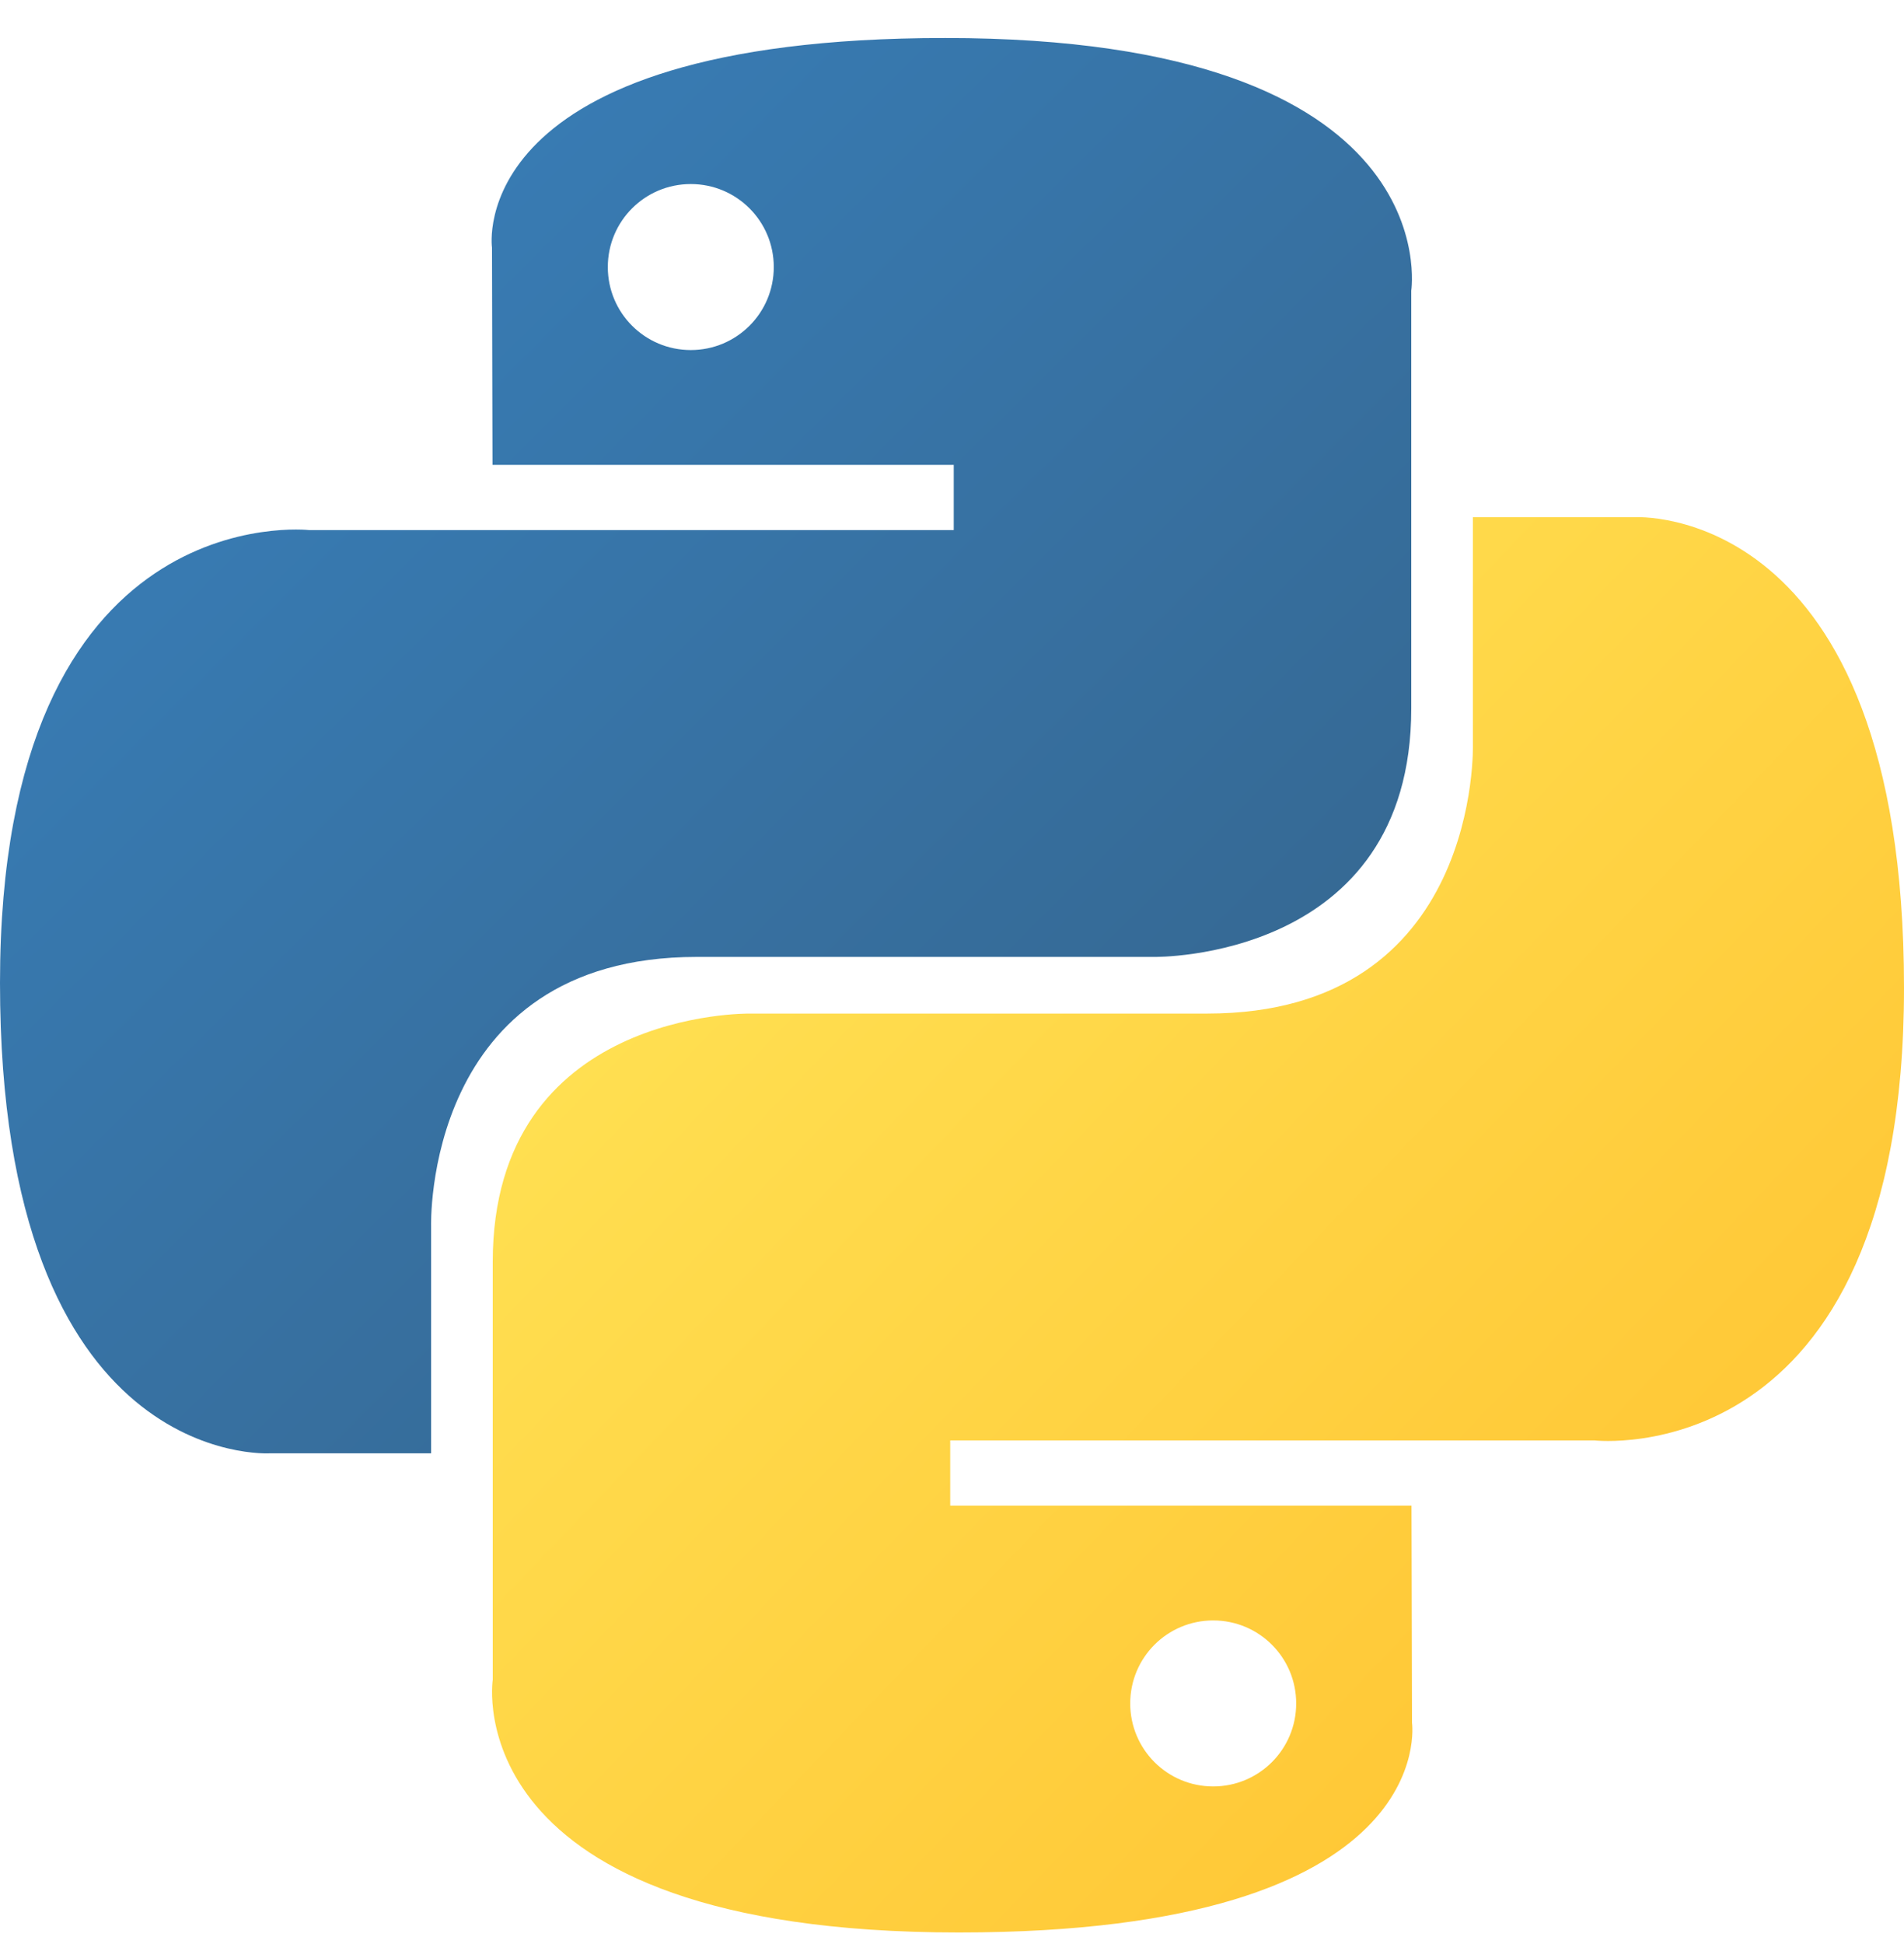
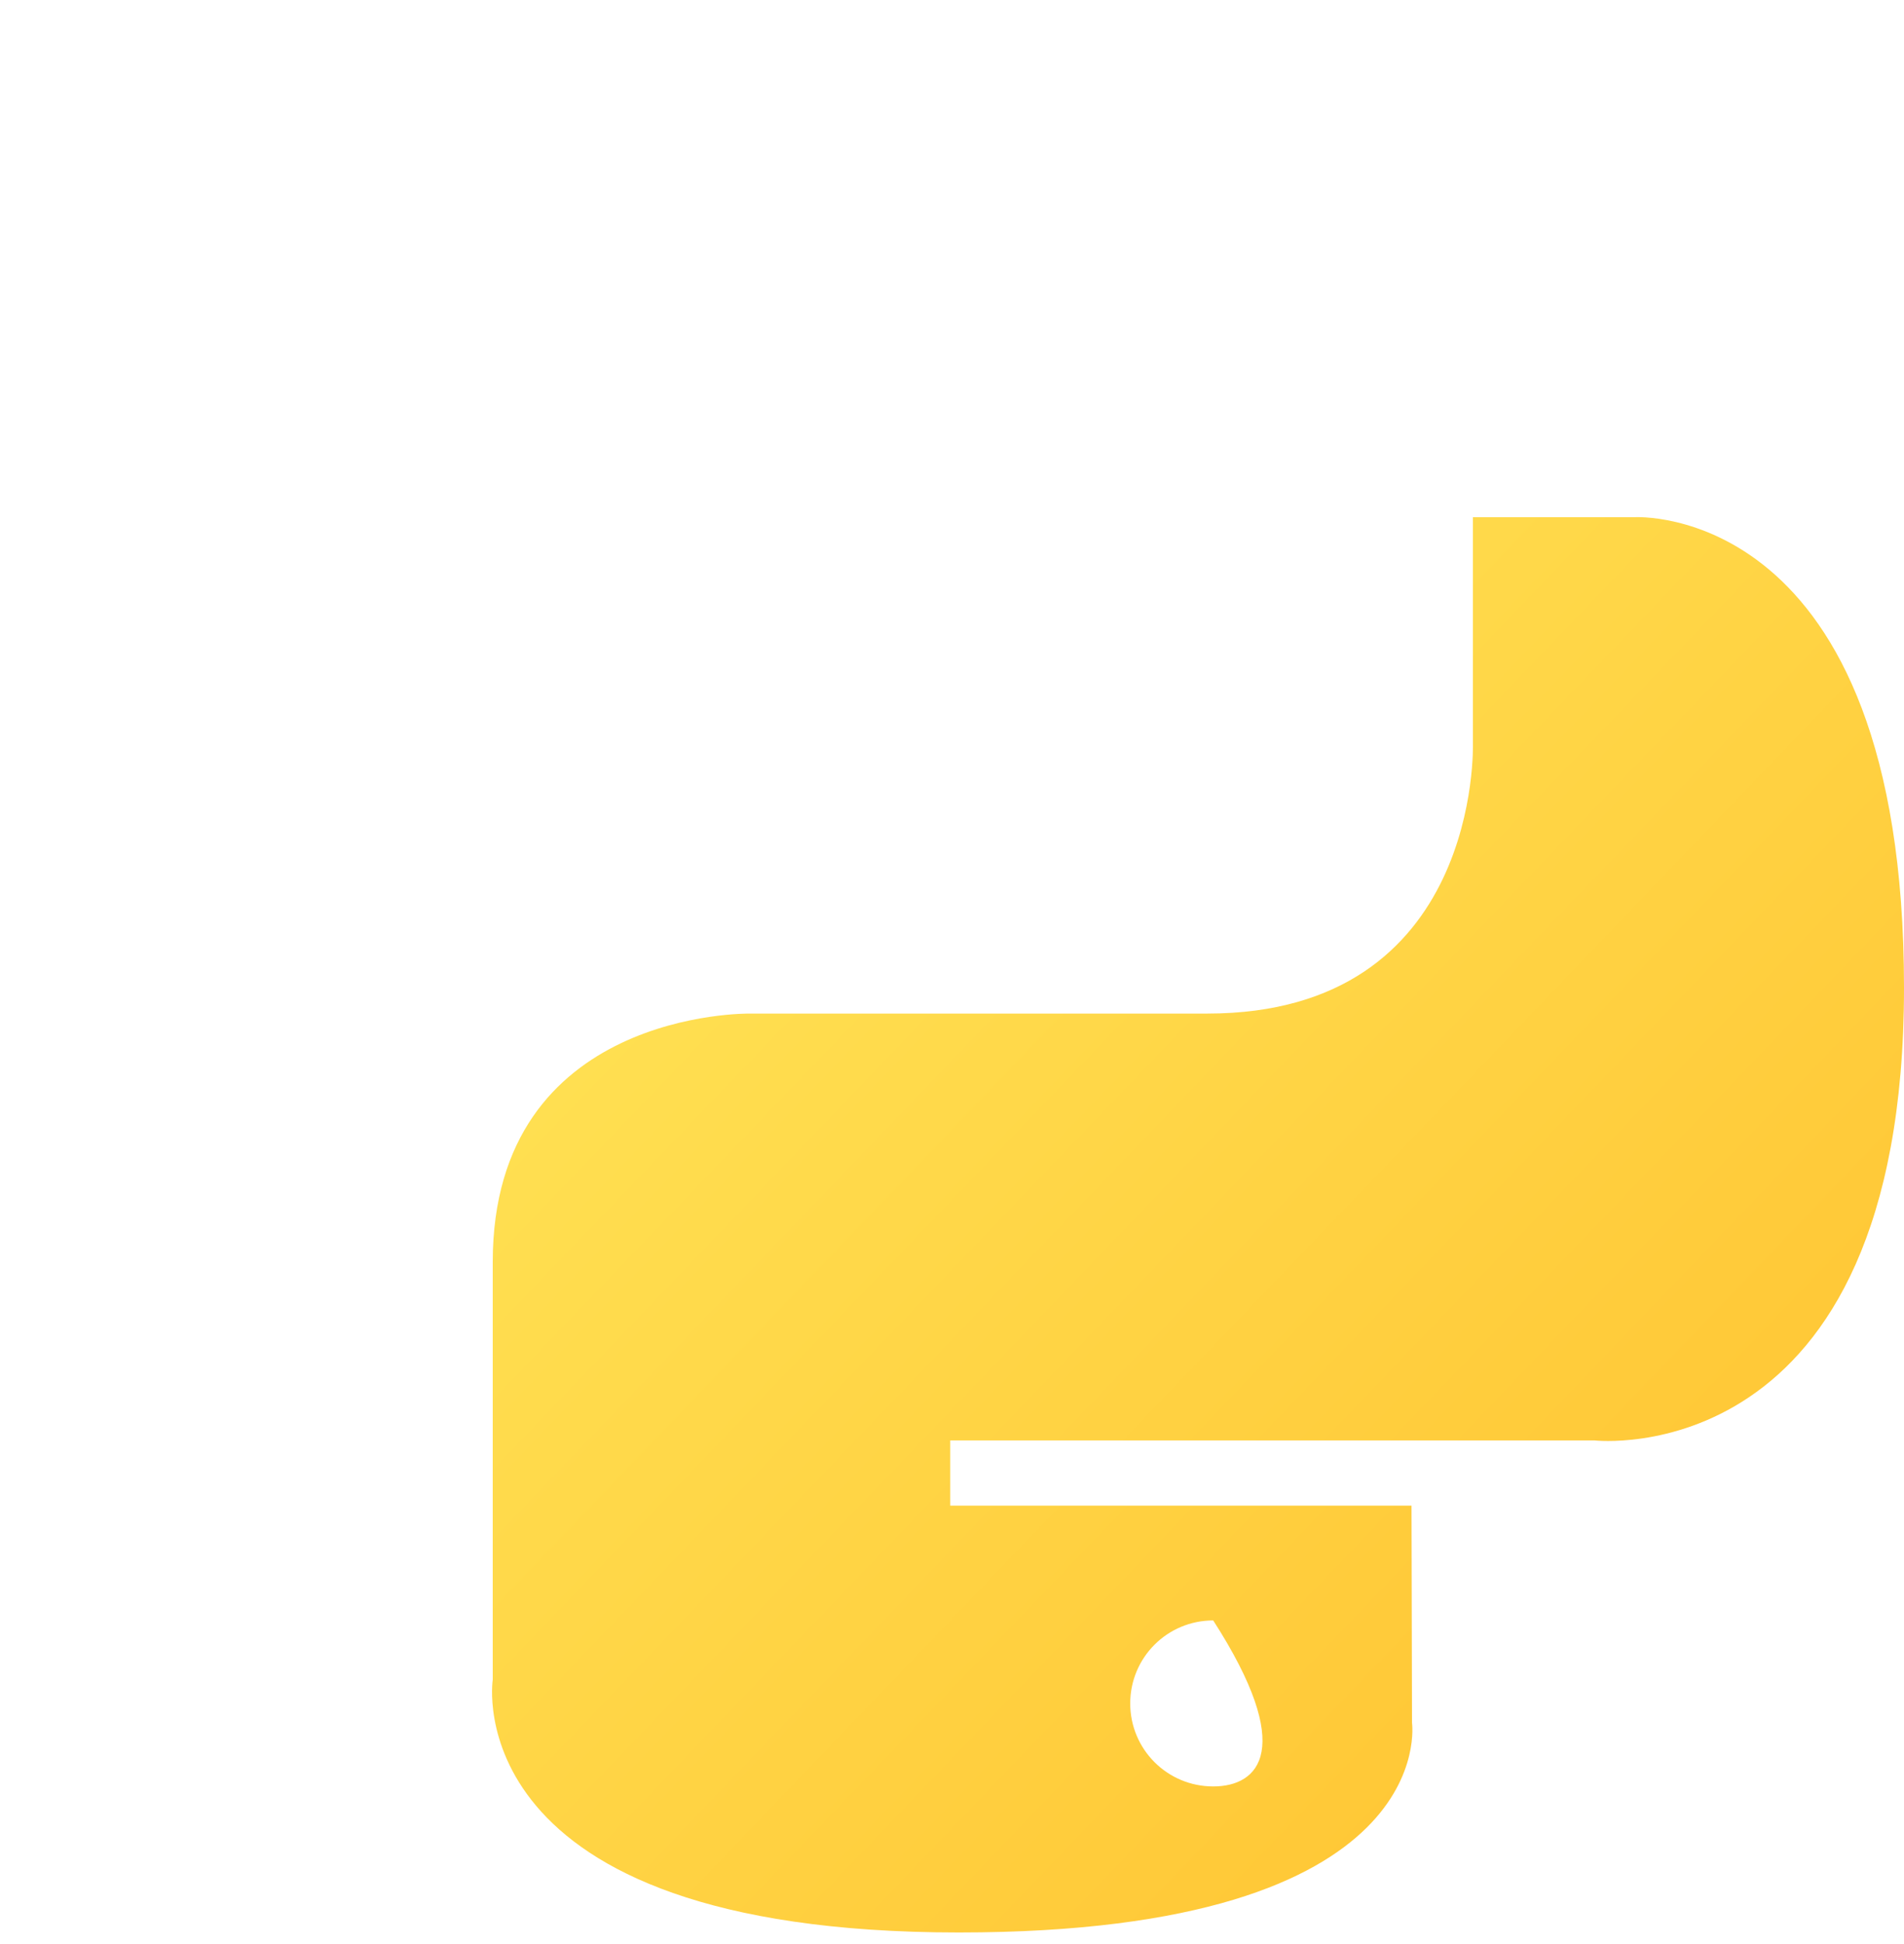
<svg xmlns="http://www.w3.org/2000/svg" width="48" height="49" viewBox="0 0 48 49" fill="none">
-   <path d="M23.827 0.958C11.642 0.958 12.403 6.242 12.403 6.242L12.416 11.717H24.044V13.361H7.797C7.797 13.361 0 12.476 0 24.772C-8.69405e-07 37.067 6.806 36.631 6.806 36.631H10.868V30.925C10.868 30.925 10.649 24.119 17.565 24.119C24.481 24.119 29.098 24.119 29.098 24.119C29.098 24.119 35.578 24.224 35.578 17.857C35.578 11.49 35.578 7.329 35.578 7.329C35.578 7.329 36.562 0.958 23.827 0.958ZM17.415 4.639C18.572 4.639 19.507 5.574 19.507 6.731C19.507 7.888 18.572 8.823 17.415 8.823C16.258 8.823 15.323 7.888 15.323 6.731C15.323 5.574 16.258 4.639 17.415 4.639Z" fill="url(#paint0_linear)" />
-   <path d="M24.173 48.708C36.358 48.708 35.597 43.424 35.597 43.424L35.584 37.95H23.955V36.306H40.202C40.202 36.306 48 37.19 48 24.895C48 12.6 41.194 13.036 41.194 13.036H37.132V18.741C37.132 18.741 37.351 25.547 30.435 25.547C23.519 25.547 18.902 25.547 18.902 25.547C18.902 25.547 12.422 25.442 12.422 31.809C12.422 38.176 12.422 42.337 12.422 42.337C12.422 42.337 11.438 48.708 24.173 48.708ZM30.585 45.027C29.428 45.027 28.493 44.092 28.493 42.935C28.493 41.778 29.428 40.843 30.585 40.843C31.741 40.843 32.677 41.778 32.677 42.935C32.677 44.092 31.741 45.027 30.585 45.027Z" fill="url(#paint1_linear)" />
+   <path d="M24.173 48.708C36.358 48.708 35.597 43.424 35.597 43.424L35.584 37.95H23.955V36.306H40.202C40.202 36.306 48 37.19 48 24.895C48 12.6 41.194 13.036 41.194 13.036H37.132V18.741C37.132 18.741 37.351 25.547 30.435 25.547C23.519 25.547 18.902 25.547 18.902 25.547C18.902 25.547 12.422 25.442 12.422 31.809C12.422 38.176 12.422 42.337 12.422 42.337C12.422 42.337 11.438 48.708 24.173 48.708ZM30.585 45.027C29.428 45.027 28.493 44.092 28.493 42.935C28.493 41.778 29.428 40.843 30.585 40.843C32.677 44.092 31.741 45.027 30.585 45.027Z" fill="url(#paint1_linear)" />
  <defs>
    <linearGradient id="paint0_linear" x1="4.613" y1="5.132" x2="28.348" y2="28.946" gradientUnits="userSpaceOnUse">
      <stop stop-color="#387EB8" />
      <stop offset="1" stop-color="#366994" />
    </linearGradient>
    <linearGradient id="paint1_linear" x1="19.213" y1="20.281" x2="44.704" y2="44.703" gradientUnits="userSpaceOnUse">
      <stop stop-color="#FFE052" />
      <stop offset="1" stop-color="#FFC331" />
    </linearGradient>
  </defs>
</svg>